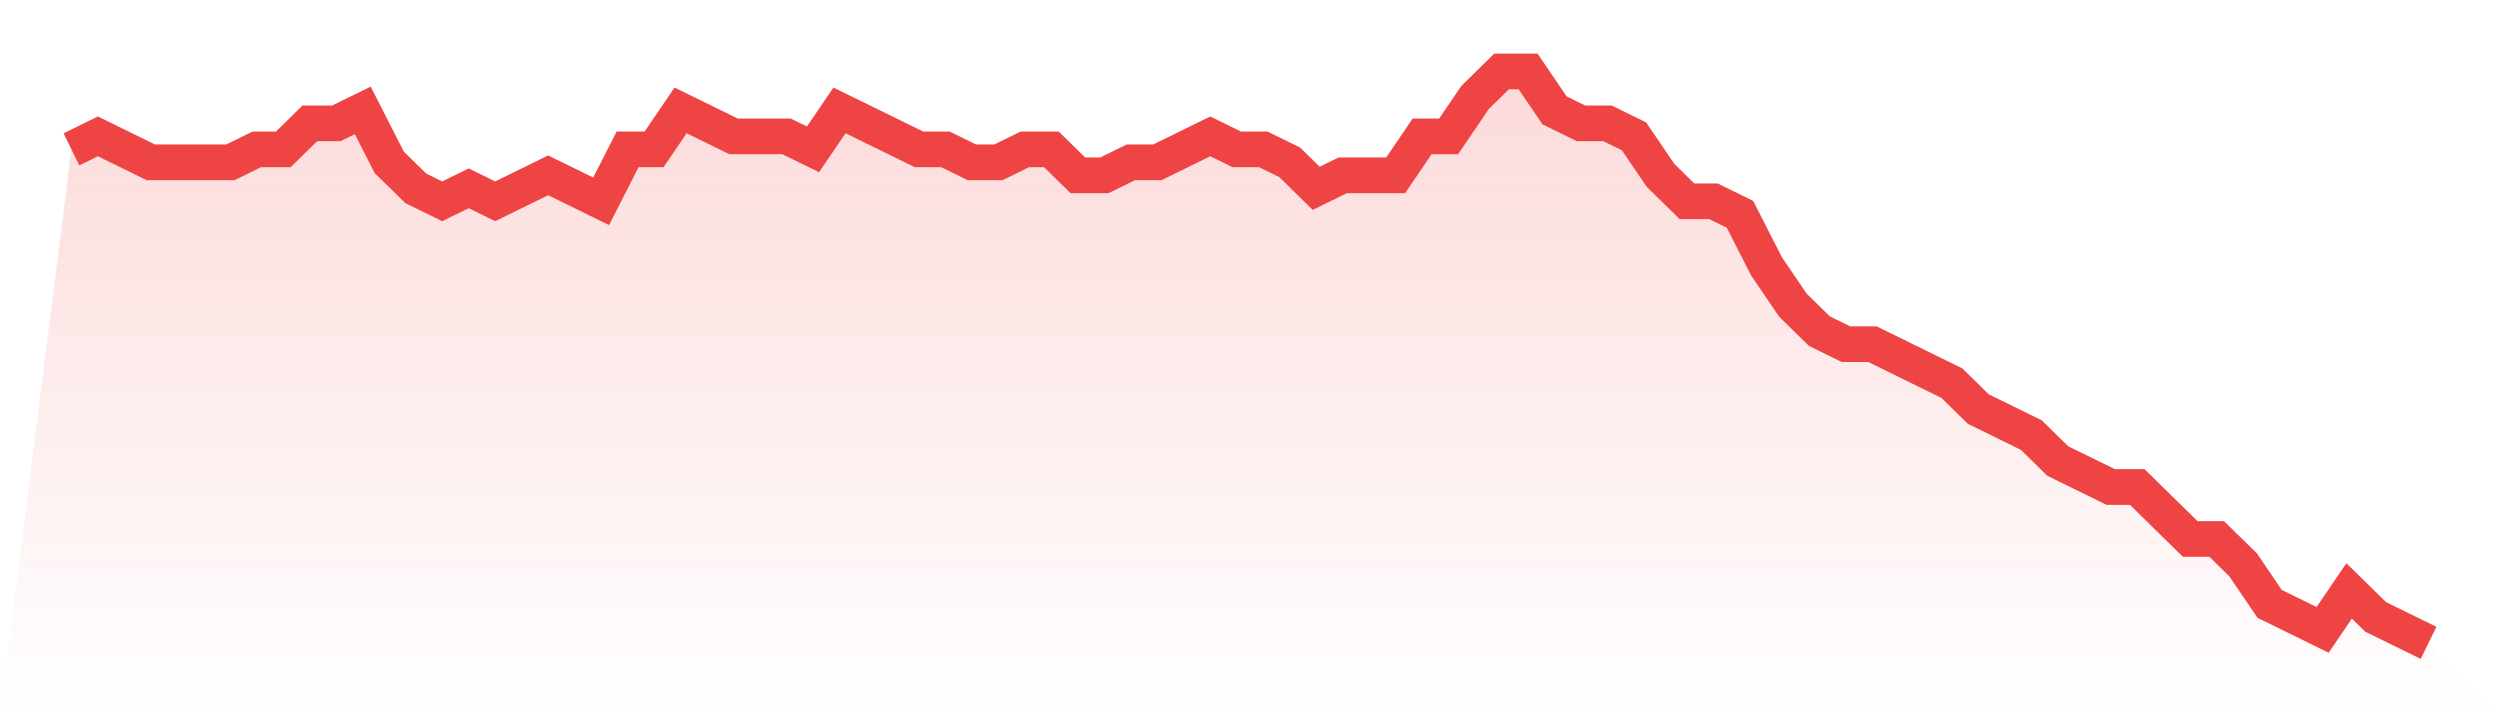
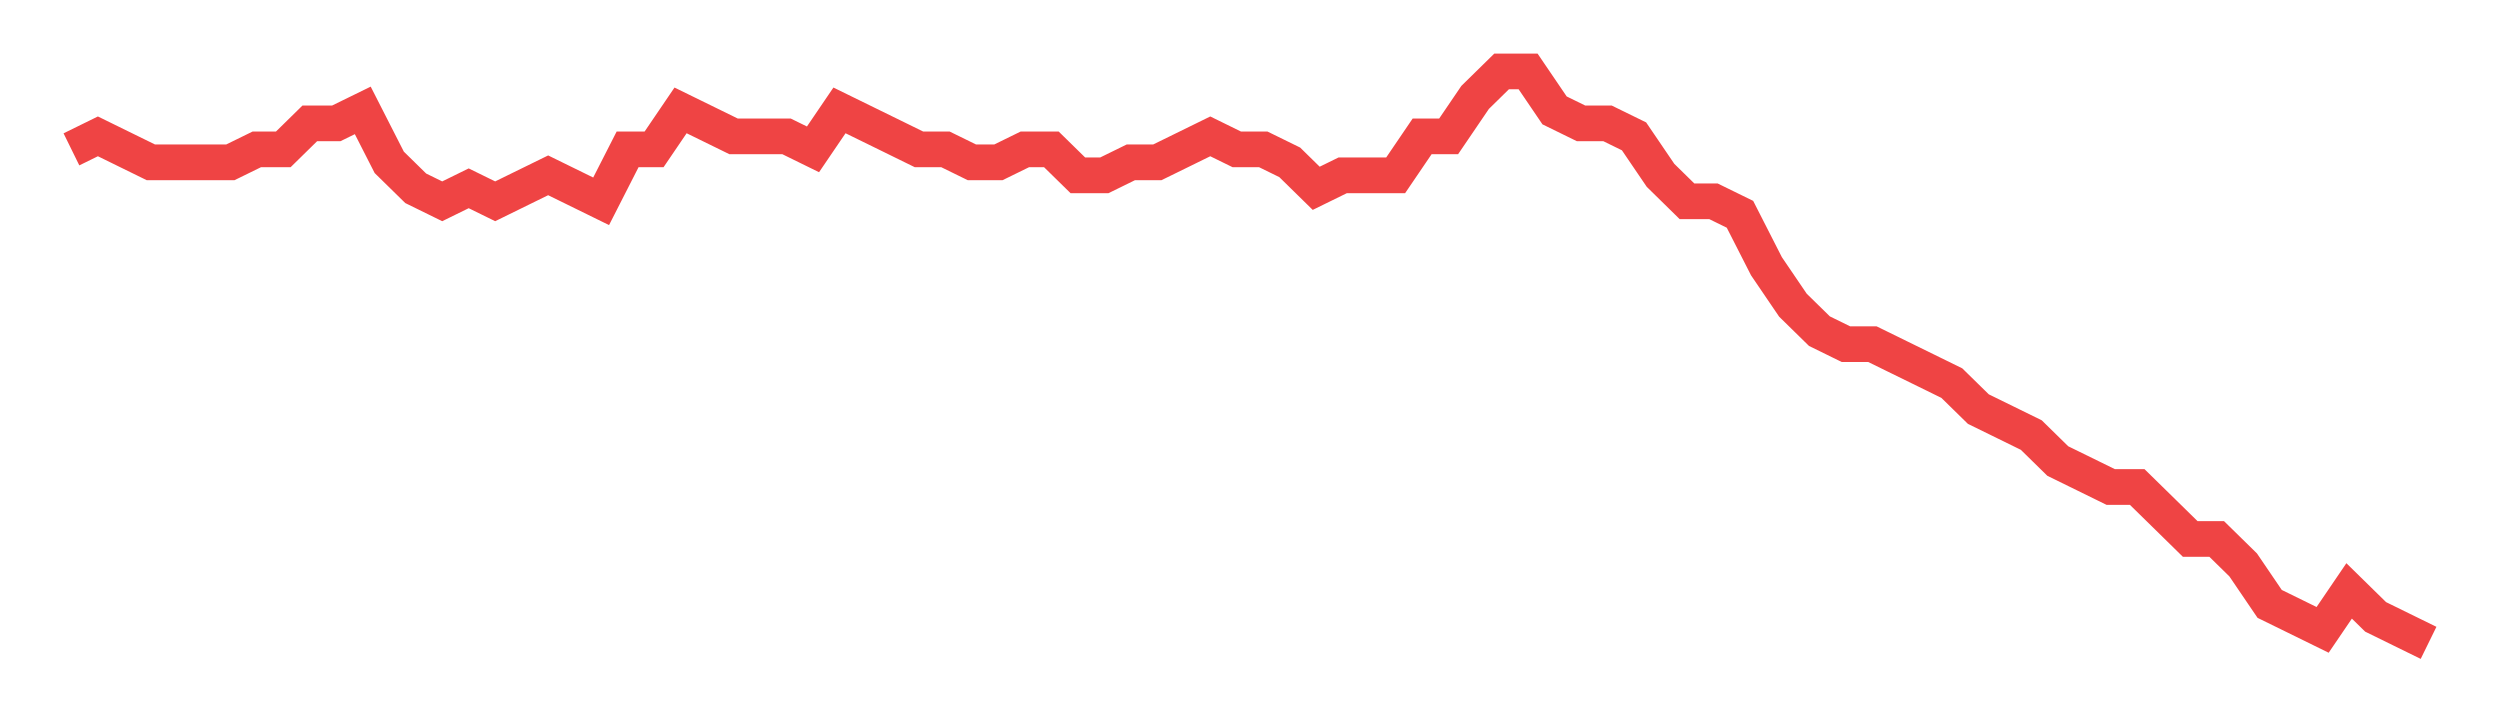
<svg xmlns="http://www.w3.org/2000/svg" viewBox="0 0 140 40">
  <defs>
    <linearGradient id="gradient" x1="0" x2="0" y1="0" y2="1">
      <stop offset="0%" stop-color="#ef4444" stop-opacity="0.2" />
      <stop offset="100%" stop-color="#ef4444" stop-opacity="0" />
    </linearGradient>
  </defs>
-   <path d="M4,8.364 L4,8.364 L5.483,7.636 L6.966,8.364 L8.449,9.091 L9.933,9.091 L11.416,9.091 L12.899,9.091 L14.382,8.364 L15.865,8.364 L17.348,6.909 L18.831,6.909 L20.315,6.182 L21.798,9.091 L23.281,10.545 L24.764,11.273 L26.247,10.545 L27.73,11.273 L29.213,10.545 L30.697,9.818 L32.18,10.545 L33.663,11.273 L35.146,8.364 L36.629,8.364 L38.112,6.182 L39.596,6.909 L41.079,7.636 L42.562,7.636 L44.045,7.636 L45.528,8.364 L47.011,6.182 L48.494,6.909 L49.978,7.636 L51.461,8.364 L52.944,8.364 L54.427,9.091 L55.91,9.091 L57.393,8.364 L58.876,8.364 L60.36,9.818 L61.843,9.818 L63.326,9.091 L64.809,9.091 L66.292,8.364 L67.775,7.636 L69.258,8.364 L70.742,8.364 L72.225,9.091 L73.708,10.545 L75.191,9.818 L76.674,9.818 L78.157,9.818 L79.64,7.636 L81.124,7.636 L82.607,5.455 L84.09,4 L85.573,4 L87.056,6.182 L88.539,6.909 L90.022,6.909 L91.506,7.636 L92.989,9.818 L94.472,11.273 L95.955,11.273 L97.438,12 L98.921,14.909 L100.404,17.091 L101.888,18.545 L103.371,19.273 L104.854,19.273 L106.337,20 L107.82,20.727 L109.303,21.455 L110.787,22.909 L112.27,23.636 L113.753,24.364 L115.236,25.818 L116.719,26.545 L118.202,27.273 L119.685,27.273 L121.169,28.727 L122.652,30.182 L124.135,30.182 L125.618,31.636 L127.101,33.818 L128.584,34.545 L130.067,35.273 L131.551,33.091 L133.034,34.545 L134.517,35.273 L136,36 L140,40 L0,40 z" fill="url(#gradient)" />
  <path d="M4,8.364 L4,8.364 L5.483,7.636 L6.966,8.364 L8.449,9.091 L9.933,9.091 L11.416,9.091 L12.899,9.091 L14.382,8.364 L15.865,8.364 L17.348,6.909 L18.831,6.909 L20.315,6.182 L21.798,9.091 L23.281,10.545 L24.764,11.273 L26.247,10.545 L27.73,11.273 L29.213,10.545 L30.697,9.818 L32.18,10.545 L33.663,11.273 L35.146,8.364 L36.629,8.364 L38.112,6.182 L39.596,6.909 L41.079,7.636 L42.562,7.636 L44.045,7.636 L45.528,8.364 L47.011,6.182 L48.494,6.909 L49.978,7.636 L51.461,8.364 L52.944,8.364 L54.427,9.091 L55.91,9.091 L57.393,8.364 L58.876,8.364 L60.36,9.818 L61.843,9.818 L63.326,9.091 L64.809,9.091 L66.292,8.364 L67.775,7.636 L69.258,8.364 L70.742,8.364 L72.225,9.091 L73.708,10.545 L75.191,9.818 L76.674,9.818 L78.157,9.818 L79.64,7.636 L81.124,7.636 L82.607,5.455 L84.09,4 L85.573,4 L87.056,6.182 L88.539,6.909 L90.022,6.909 L91.506,7.636 L92.989,9.818 L94.472,11.273 L95.955,11.273 L97.438,12 L98.921,14.909 L100.404,17.091 L101.888,18.545 L103.371,19.273 L104.854,19.273 L106.337,20 L107.82,20.727 L109.303,21.455 L110.787,22.909 L112.27,23.636 L113.753,24.364 L115.236,25.818 L116.719,26.545 L118.202,27.273 L119.685,27.273 L121.169,28.727 L122.652,30.182 L124.135,30.182 L125.618,31.636 L127.101,33.818 L128.584,34.545 L130.067,35.273 L131.551,33.091 L133.034,34.545 L134.517,35.273 L136,36" fill="none" stroke="#ef4444" stroke-width="2" />
</svg>